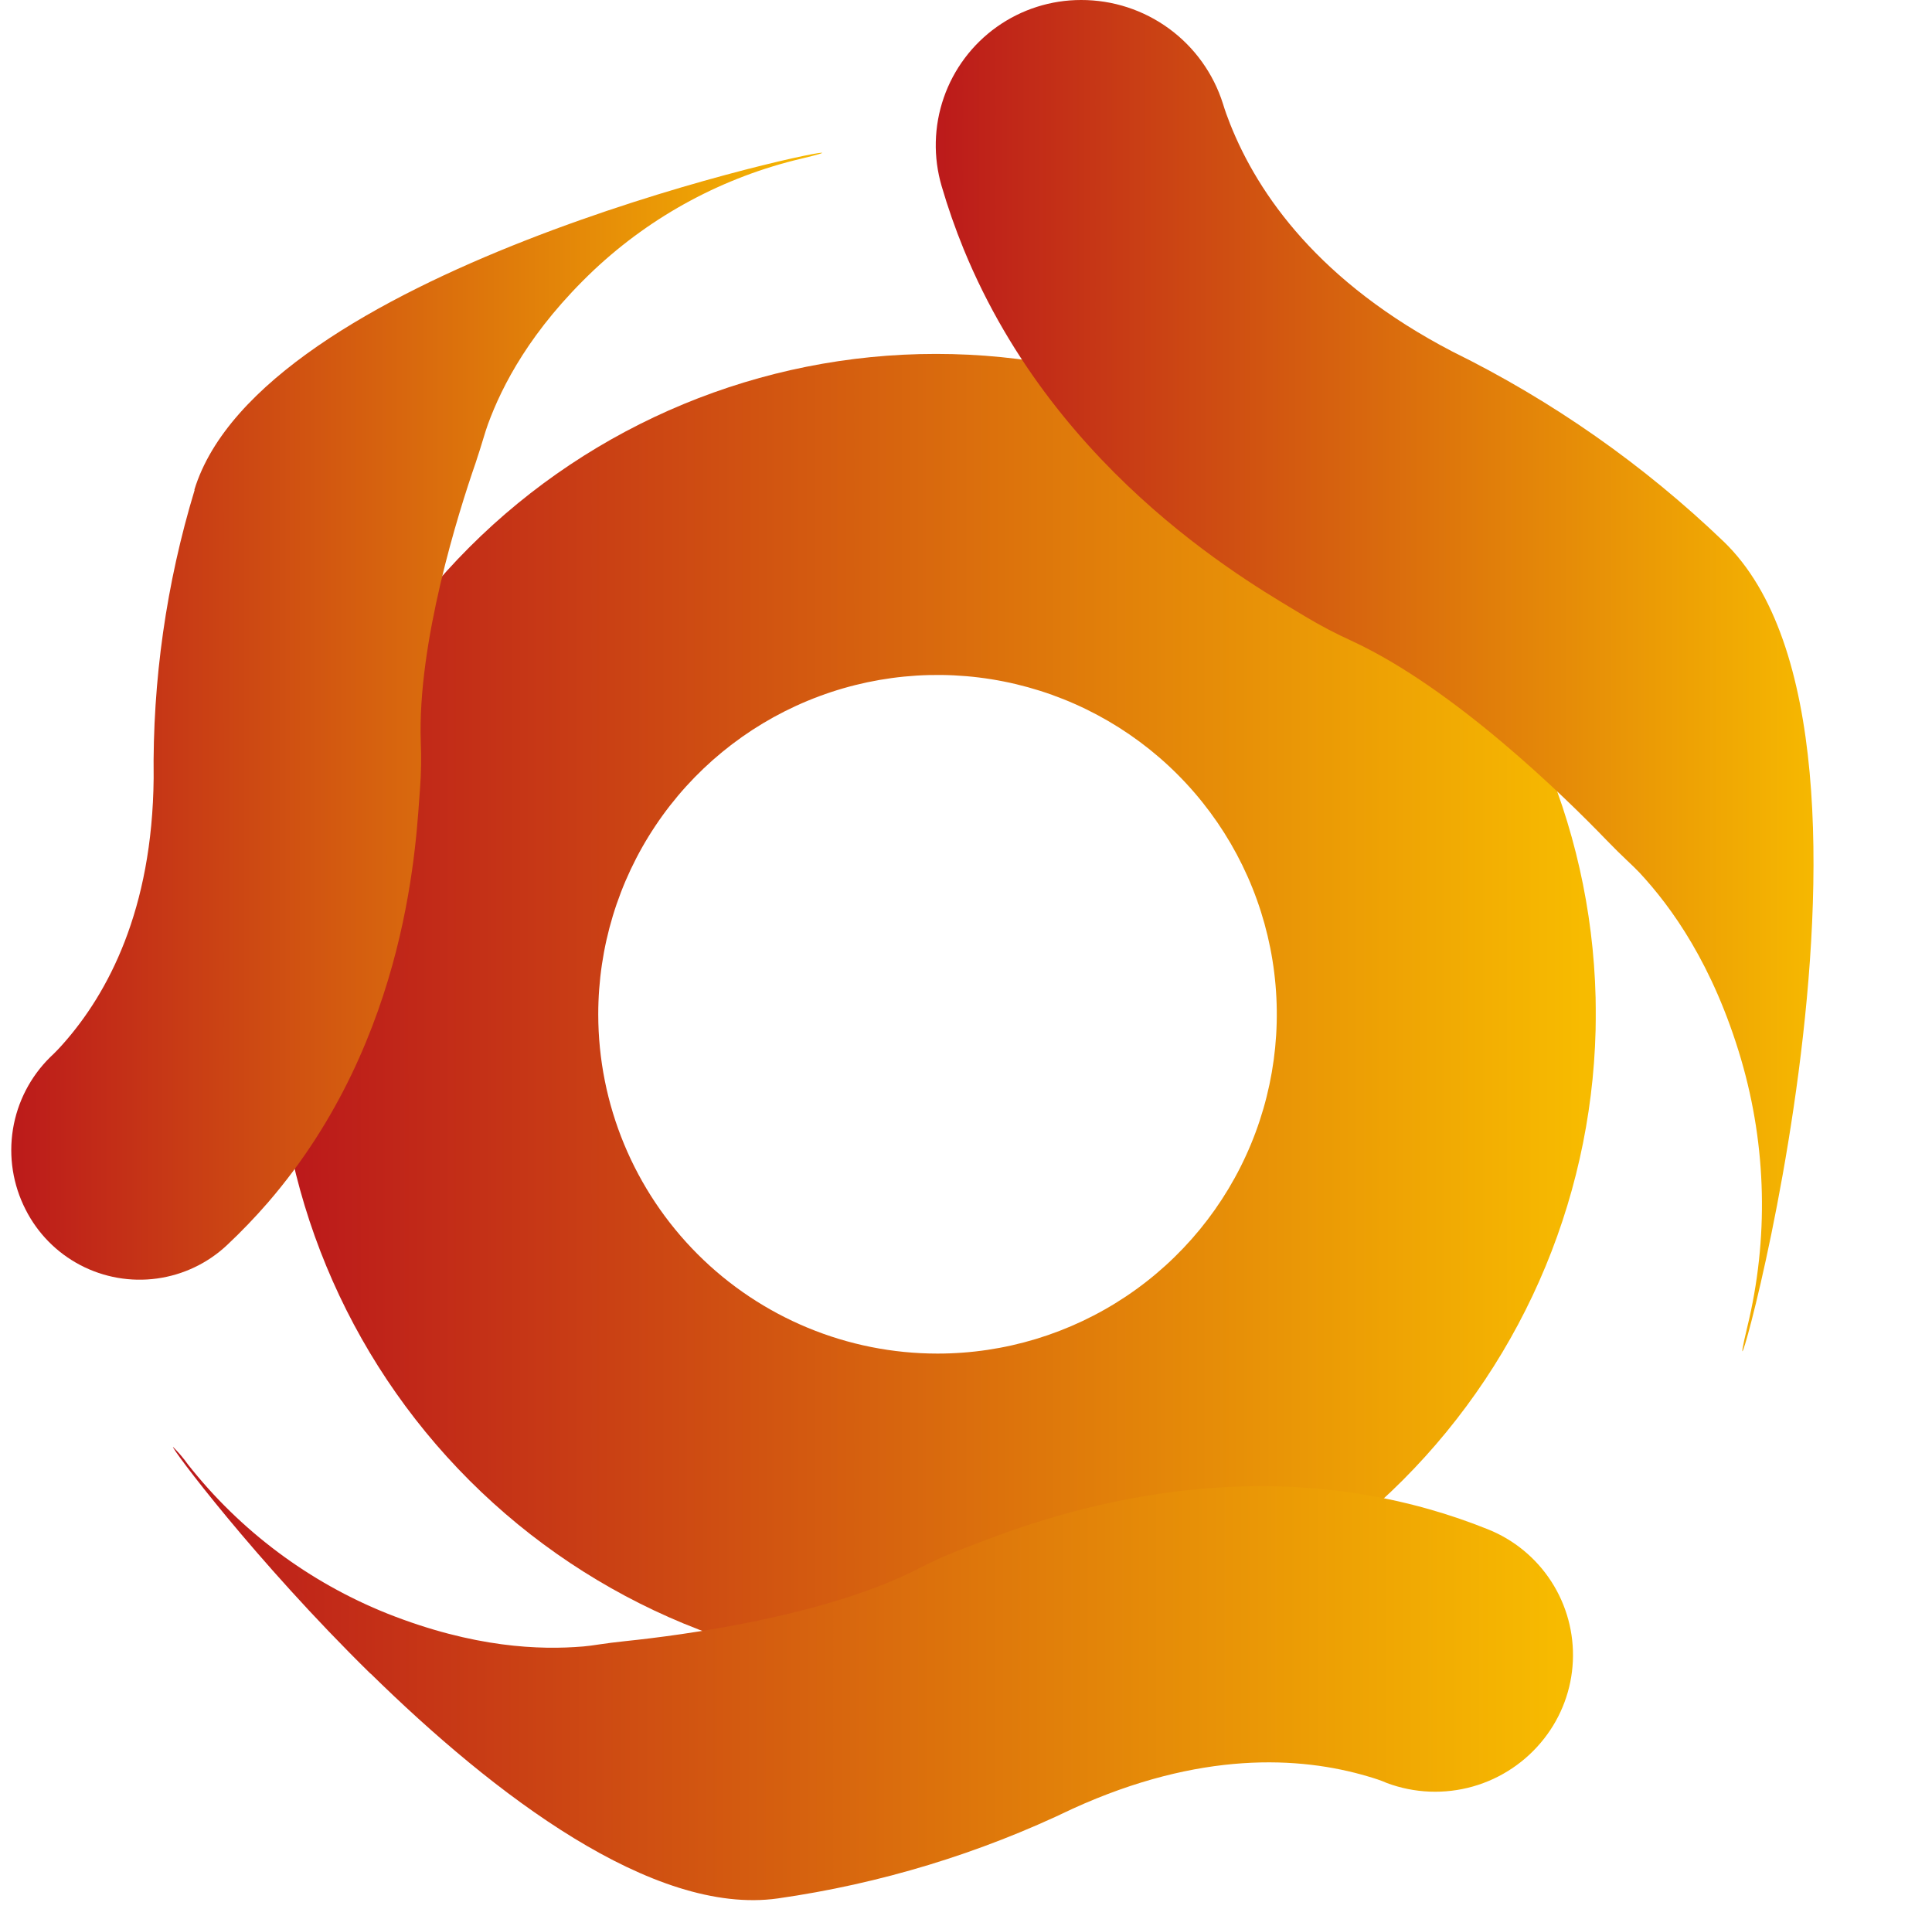
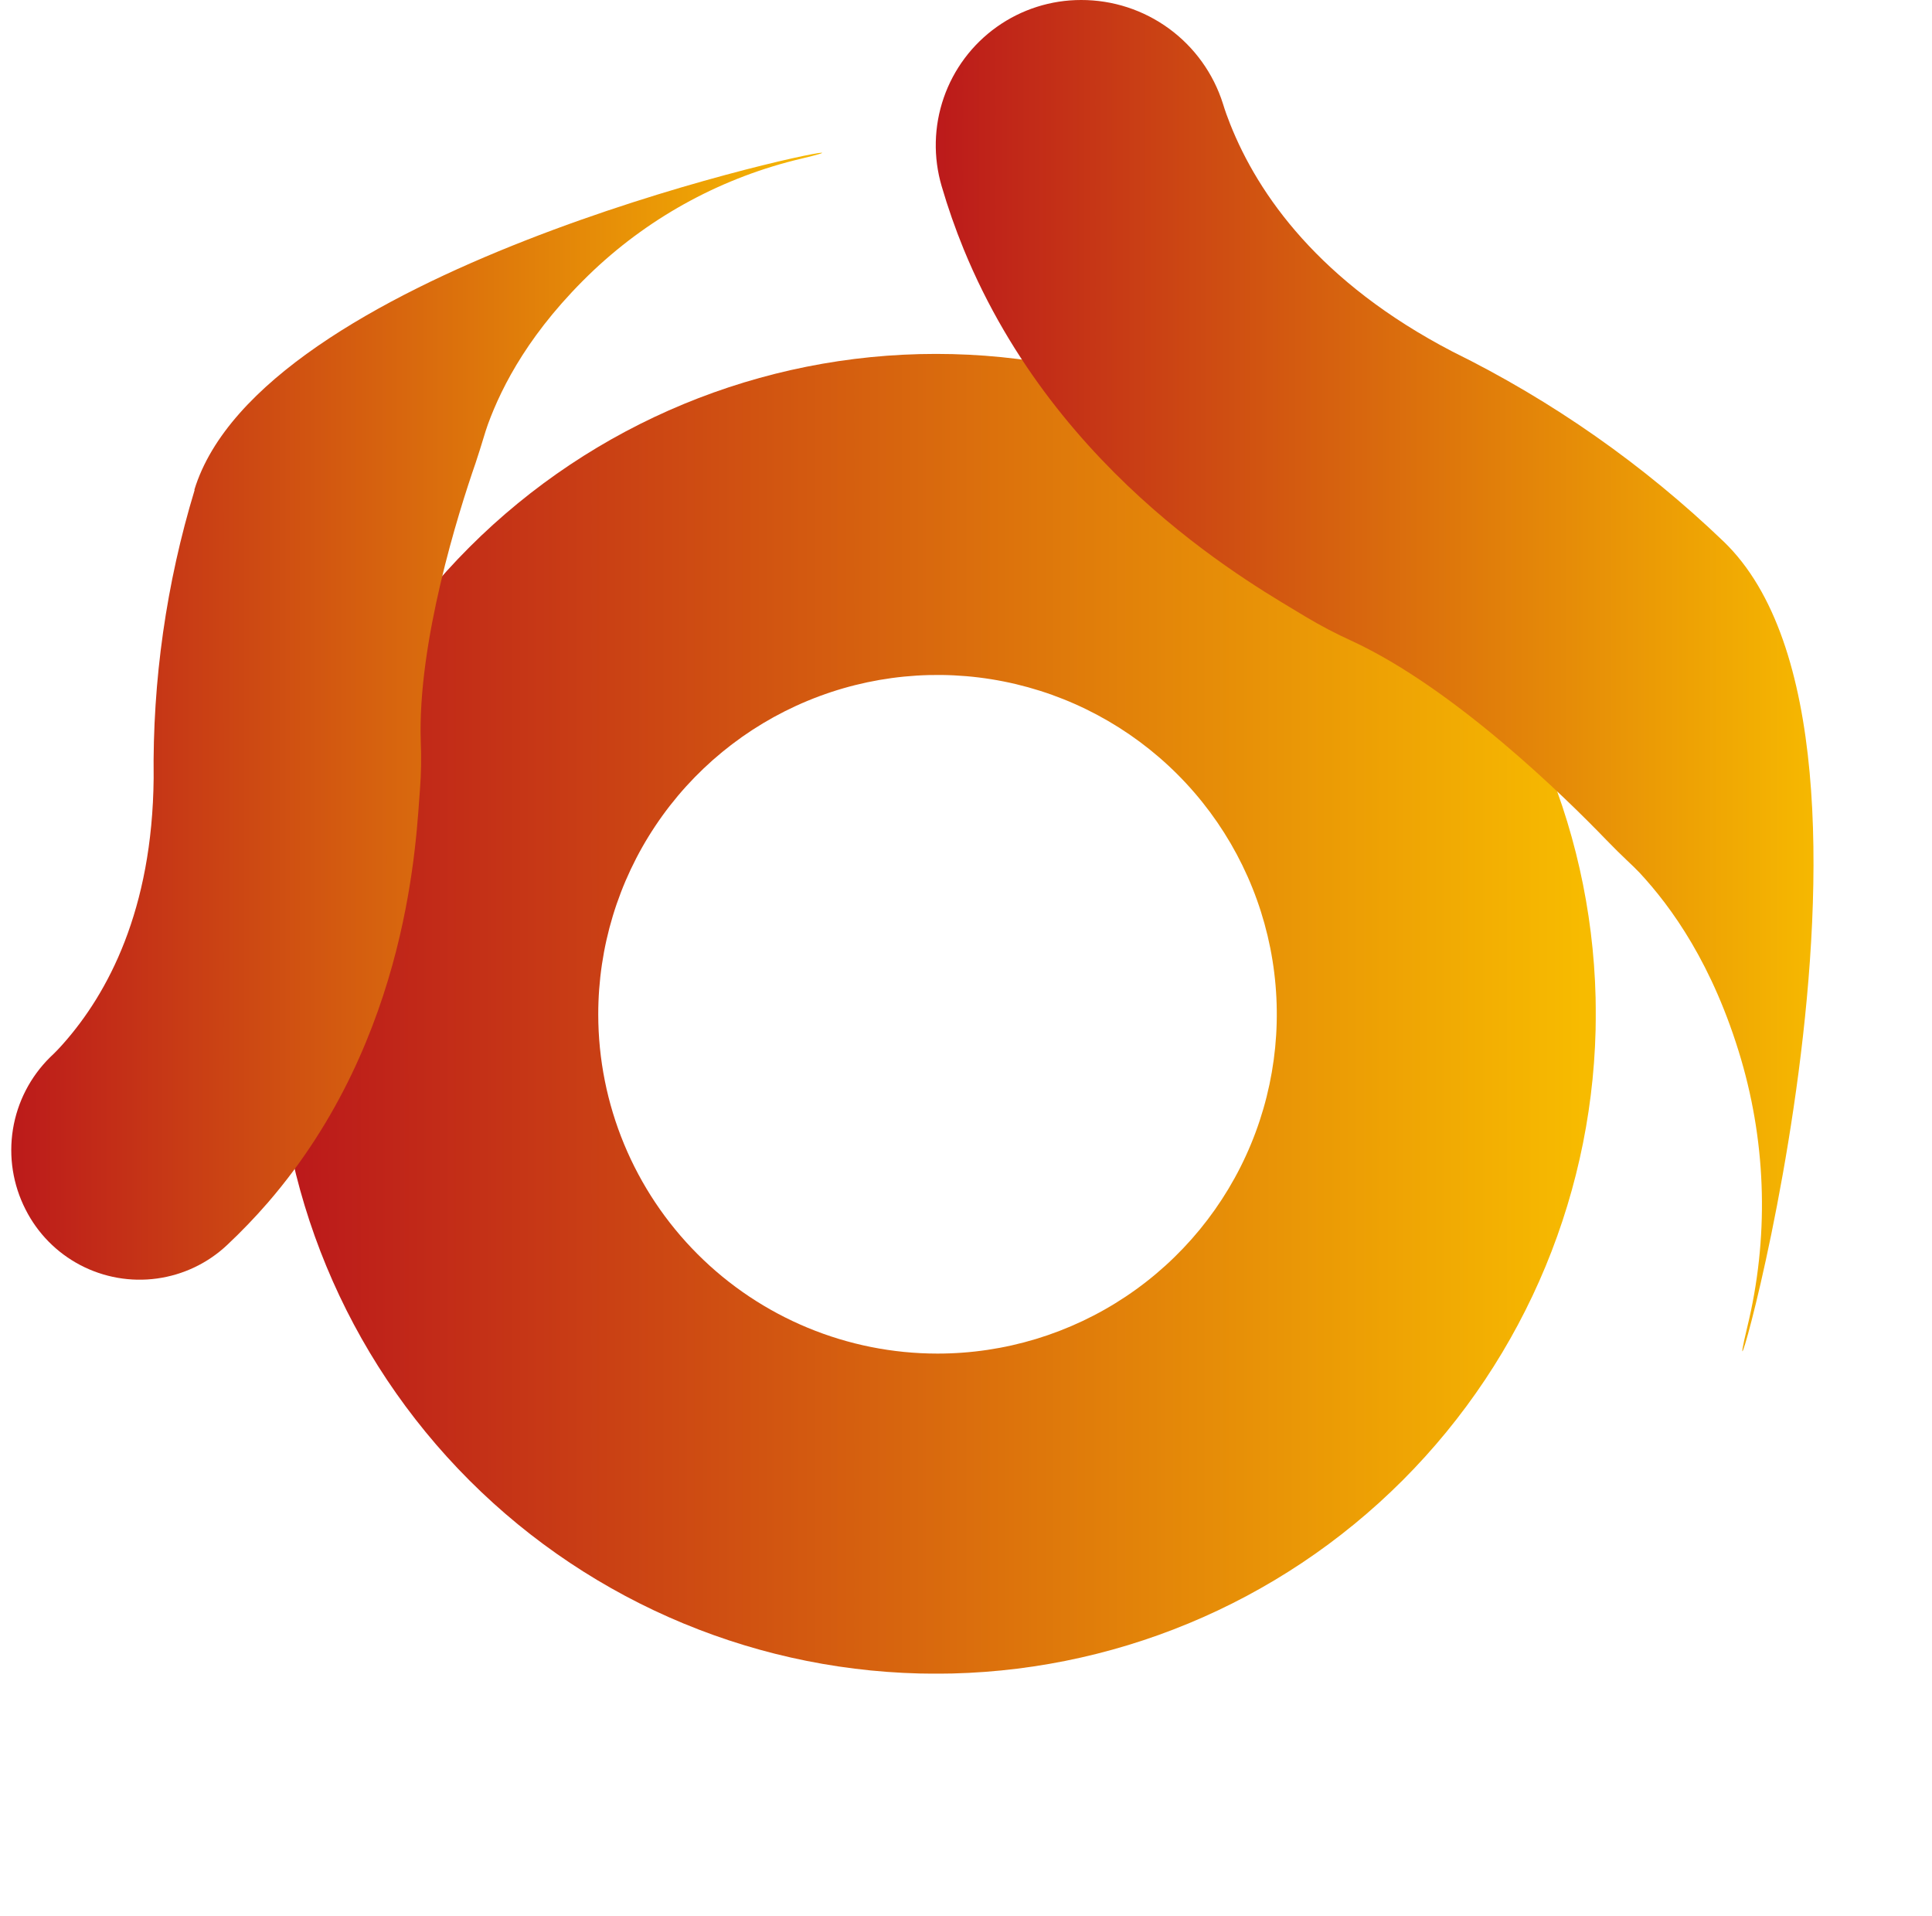
<svg xmlns="http://www.w3.org/2000/svg" xmlns:xlink="http://www.w3.org/1999/xlink" viewBox="0 0 288.71 286.29">
  <defs>
    <clipPath id="edd3017a-d28c-4427-ab69-dbff48edc21b" transform="translate(1.72)">
      <path d="M87.68,151.56a50.7,50.7,0,1,1,50.7,50.69,50.7,50.7,0,0,1-50.7-50.69m-48.13-.08a98.6,98.6,0,1,0,98.6-98.6,98.6,98.6,0,0,0-98.6,98.6" style="fill:none" />
    </clipPath>
    <linearGradient id="a5ef3c3e-2ed8-460c-8b55-68cd017e7b86" x1="-111.38" y1="753.75" x2="-110.97" y2="753.75" gradientTransform="matrix(485.26, 0, 0, -485.26, 54088.67, 365920.56)" gradientUnits="userSpaceOnUse">
      <stop offset="0" stop-color="#bb181b" />
      <stop offset="1" stop-color="#f7bb00" />
    </linearGradient>
    <clipPath id="a59e9a98-272d-46dc-a443-c77ac6af591a" transform="translate(1.72)">
      <path d="M139,27.83a96.82,96.82,0,0,0,3.29,9.41c14.08,34.37,44.25,50.7,51.05,54.88a67.91,67.91,0,0,0,7,3.67c15.33,7.12,31.87,23.37,38,29.73,2.5,2.59,3.89,3.75,4.93,4.86,4.74,5.1,11,13.67,15.2,27.93a77.26,77.26,0,0,1,.91,40c-6,25,27.62-87.42-3.52-117.39a161.53,161.53,0,0,0-40.52-28.38c-19.9-10.35-29.05-23.48-33.23-34-.4-1-.76-2-1.08-3.05A22.18,22.18,0,0,0,159.84,0,21.7,21.7,0,0,0,139,27.83" style="fill:none" />
    </clipPath>
    <linearGradient id="a817fe48-554c-4119-bcce-3a35804e1bc5" x1="-112.06" y1="753.44" x2="-111.65" y2="753.44" gradientTransform="matrix(322.73, 0, 0, -322.73, 36304.61, 243267.94)" xlink:href="#a5ef3c3e-2ed8-460c-8b55-68cd017e7b86" />
    <clipPath id="eb5f7e50-f3b3-4348-8a9b-0f4925dcca95" transform="translate(1.72)">
-       <path d="M53.65,250.05c18.47,18.12,42.21,36.24,60.86,33.61a150.62,150.62,0,0,0,44.1-13.42c19-8.65,33.92-7.82,44.06-4.82,1,.29,2,.61,2.87,1a20.66,20.66,0,0,0,23.5-6.66,20.23,20.23,0,0,0-8.45-31.27,87.62,87.62,0,0,0-8.79-3c-33.31-9.43-62.63,3.32-69.6,5.91a60.85,60.85,0,0,0-6.7,3c-14,7.15-35.46,9.95-43.65,10.8-3.34.34-5,.7-6.4.81-6.47.55-16.34.21-29.23-4.89a72,72,0,0,1-29.86-22.31,19.5,19.5,0,0,0-2.22-2.61c-.4,0,12.25,16.94,29.51,33.88" style="fill:none" />
-     </clipPath>
+       </clipPath>
    <linearGradient id="a0128d0c-0b74-418b-9b6e-66be958c9dc4" x1="-111.31" y1="754.04" x2="-110.9" y2="754.04" gradientTransform="matrix(514.87, 0, 0, -514.87, 57334.5, 388483.96)" xlink:href="#a5ef3c3e-2ed8-460c-8b55-68cd017e7b86" />
    <clipPath id="ab731d4c-f48d-4c48-bf87-c11de1b63e32" transform="translate(1.72)">
      <path d="M27.37,73.2a142.33,142.33,0,0,0-6.13,43.08c-.19,19.72-6.85,32.13-13.46,39.61-.64.73-1.3,1.42-2,2.07a19.49,19.49,0,0,0-3.68,22.76A19.09,19.09,0,0,0,32.25,186a86.76,86.76,0,0,0,6.07-6.32c21.36-24.73,22.15-54.9,22.73-61.9a59.16,59.16,0,0,0,.11-6.92C60.64,96,66.8,76.53,69.35,69.18c1-3,1.39-4.55,1.85-5.8,2.11-5.75,6.35-14.06,15.85-23.05a68.09,68.09,0,0,1,31-16.63c2.48-.59,3.39-.88,3-.88-2.75,0-83.86,18.11-93.73,50.38" style="fill:none" />
    </clipPath>
    <linearGradient id="a4e2297f-a303-4543-bc08-43f1c6e466be" x1="-111.48" y1="753.46" x2="-111.07" y2="753.46" gradientTransform="matrix(298.18, 0, 0, -298.18, 33242.54, 224779.82)" xlink:href="#a5ef3c3e-2ed8-460c-8b55-68cd017e7b86" />
  </defs>
  <g id="a598b906-fb38-4711-b0c9-d914fcc33c66" data-name="Layer 2">
    <g id="a05a8b0e-8176-4c84-bc15-58abe833d493" data-name="Layer 1">
      <g style="clip-path:url(#edd3017a-d28c-4427-ab69-dbff48edc21b)">
        <rect x="41.27" y="52.88" width="197.19" height="197.19" style="fill:url(#a5ef3c3e-2ed8-460c-8b55-68cd017e7b86)" />
      </g>
      <g style="clip-path:url(#a59e9a98-272d-46dc-a443-c77ac6af591a)">
        <rect x="136.66" width="152.05" height="223.31" style="fill:url(#a817fe48-554c-4119-bcce-3a35804e1bc5)" />
      </g>
      <g style="clip-path:url(#eb5f7e50-f3b3-4348-8a9b-0f4925dcca95)">
-         <rect x="25.46" y="216.03" width="213.64" height="70.25" style="fill:url(#a0128d0c-0b74-418b-9b6e-66be958c9dc4)" />
-       </g>
+         </g>
      <g style="clip-path:url(#ab731d4c-f48d-4c48-bf87-c11de1b63e32)">
        <rect y="22.82" width="123.17" height="171.89" style="fill:url(#a4e2297f-a303-4543-bc08-43f1c6e466be)" />
      </g>
    </g>
  </g>
</svg>